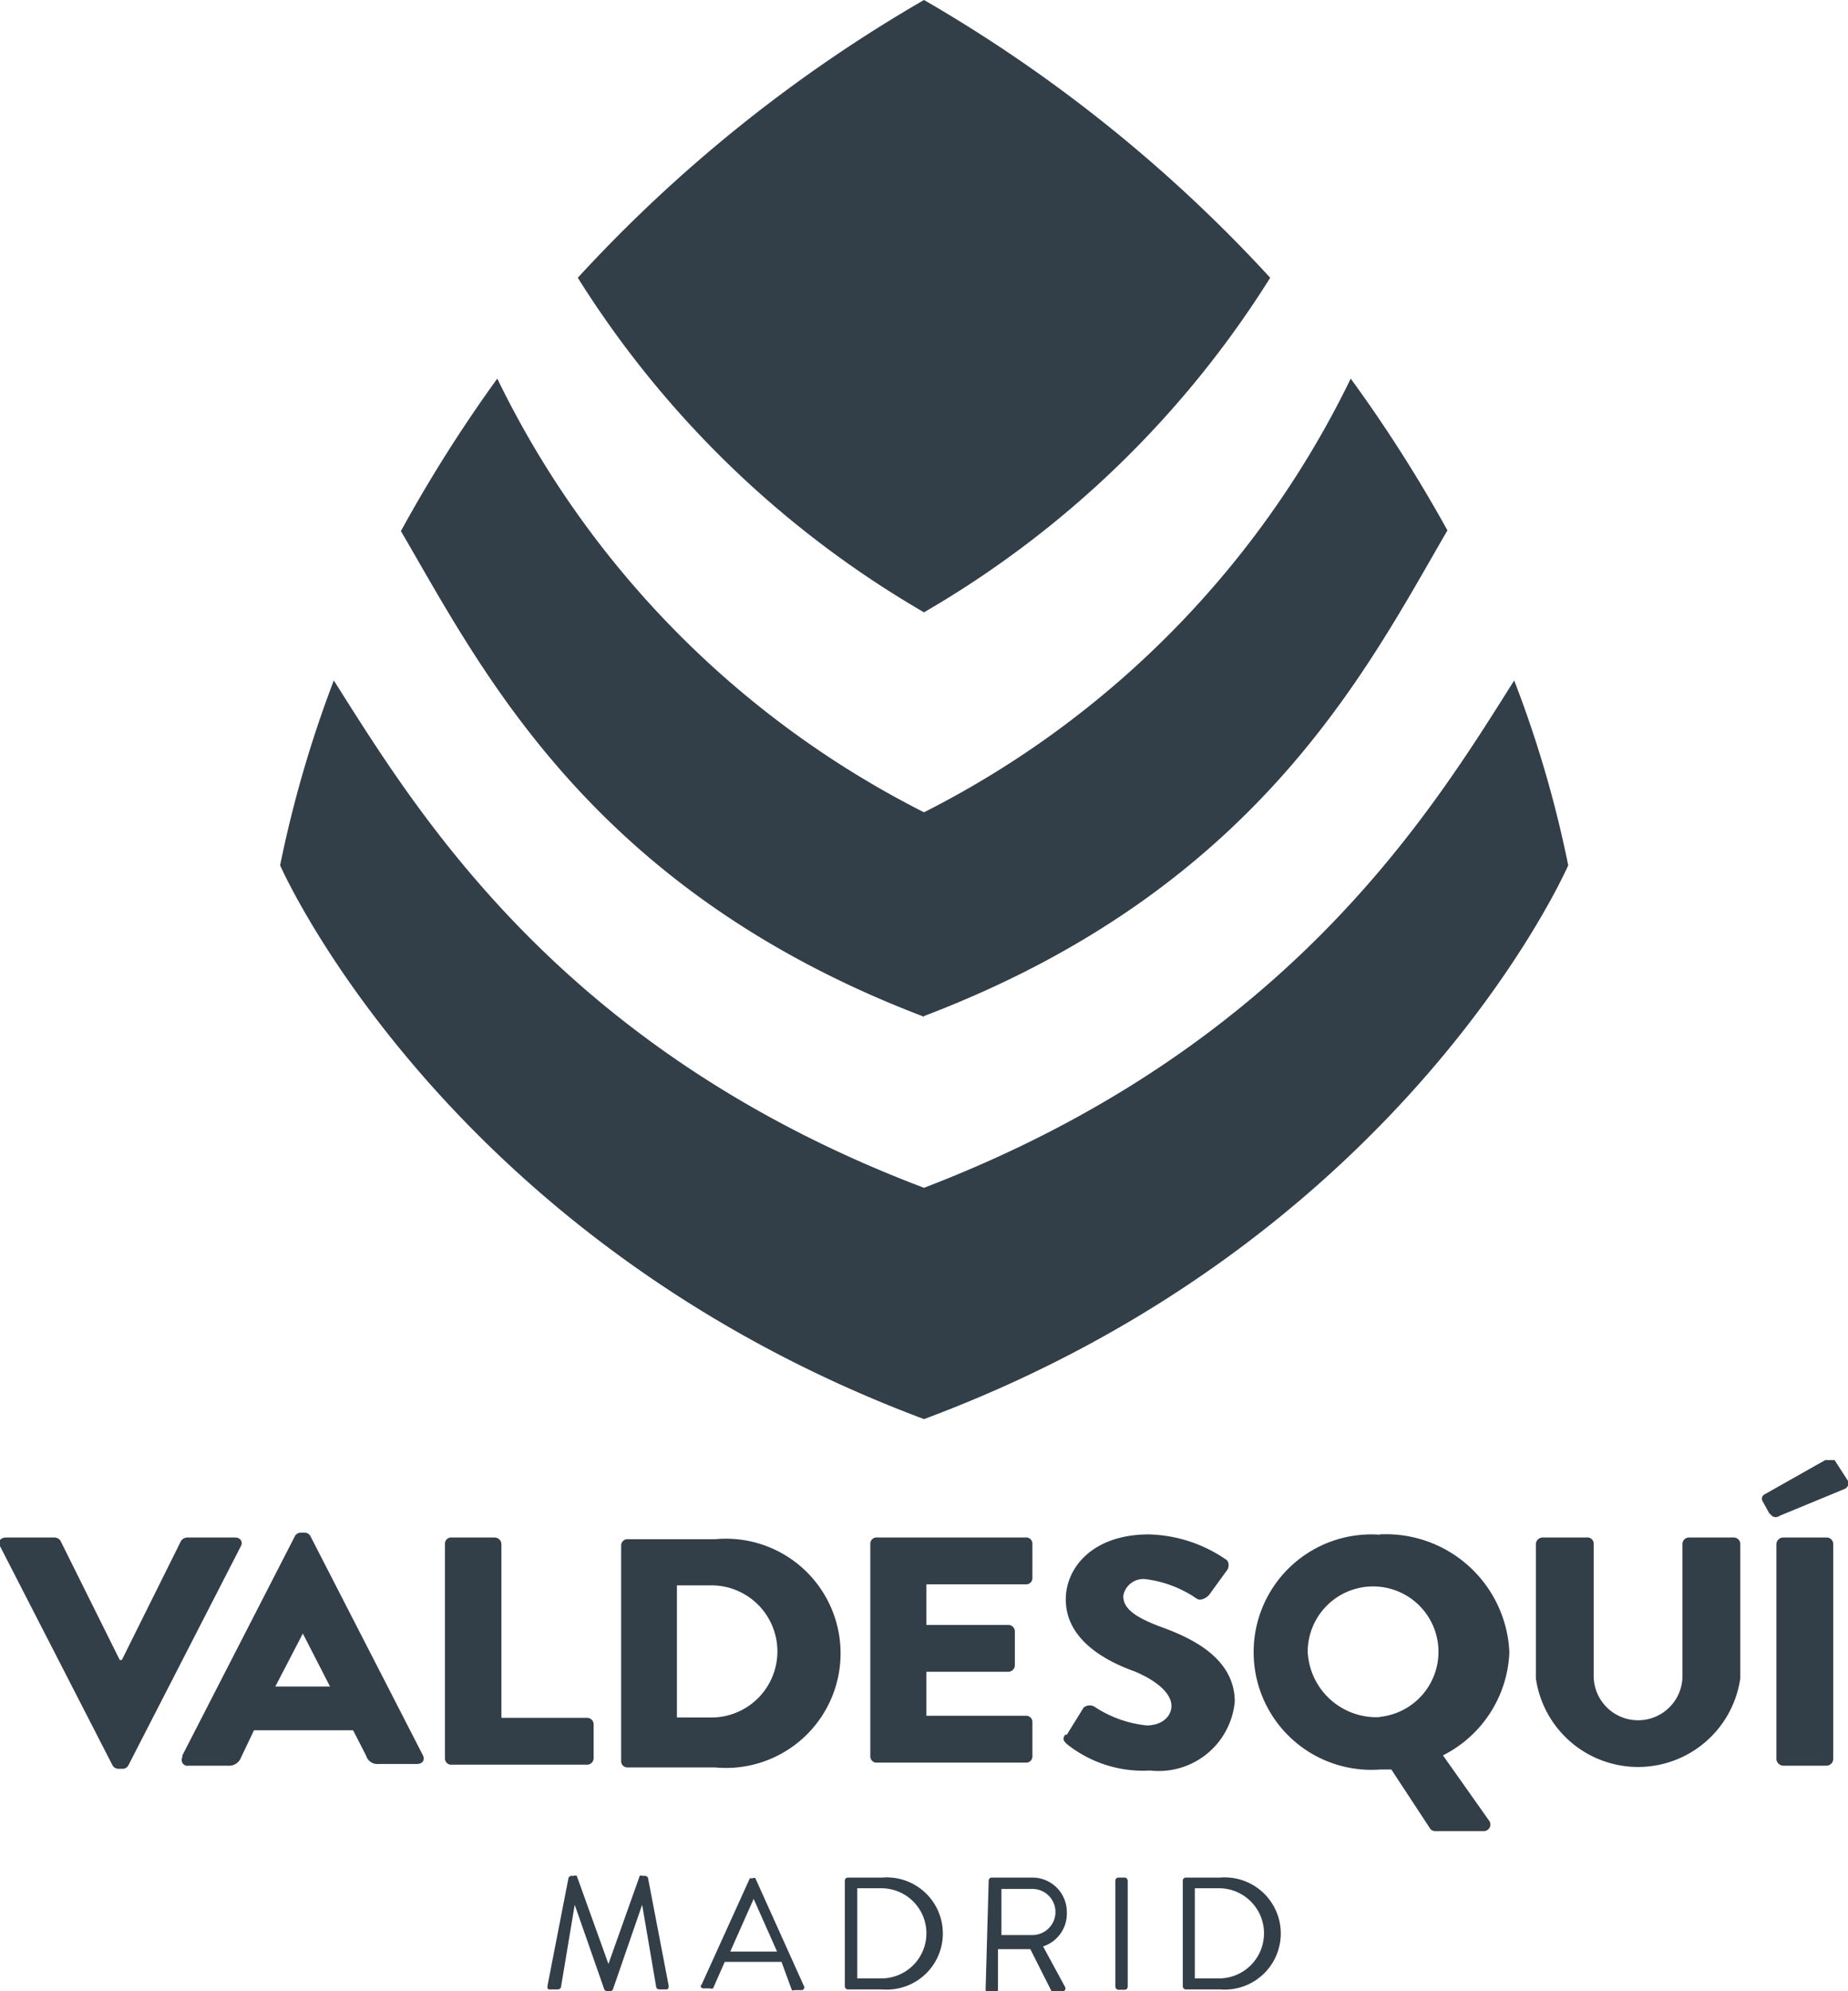
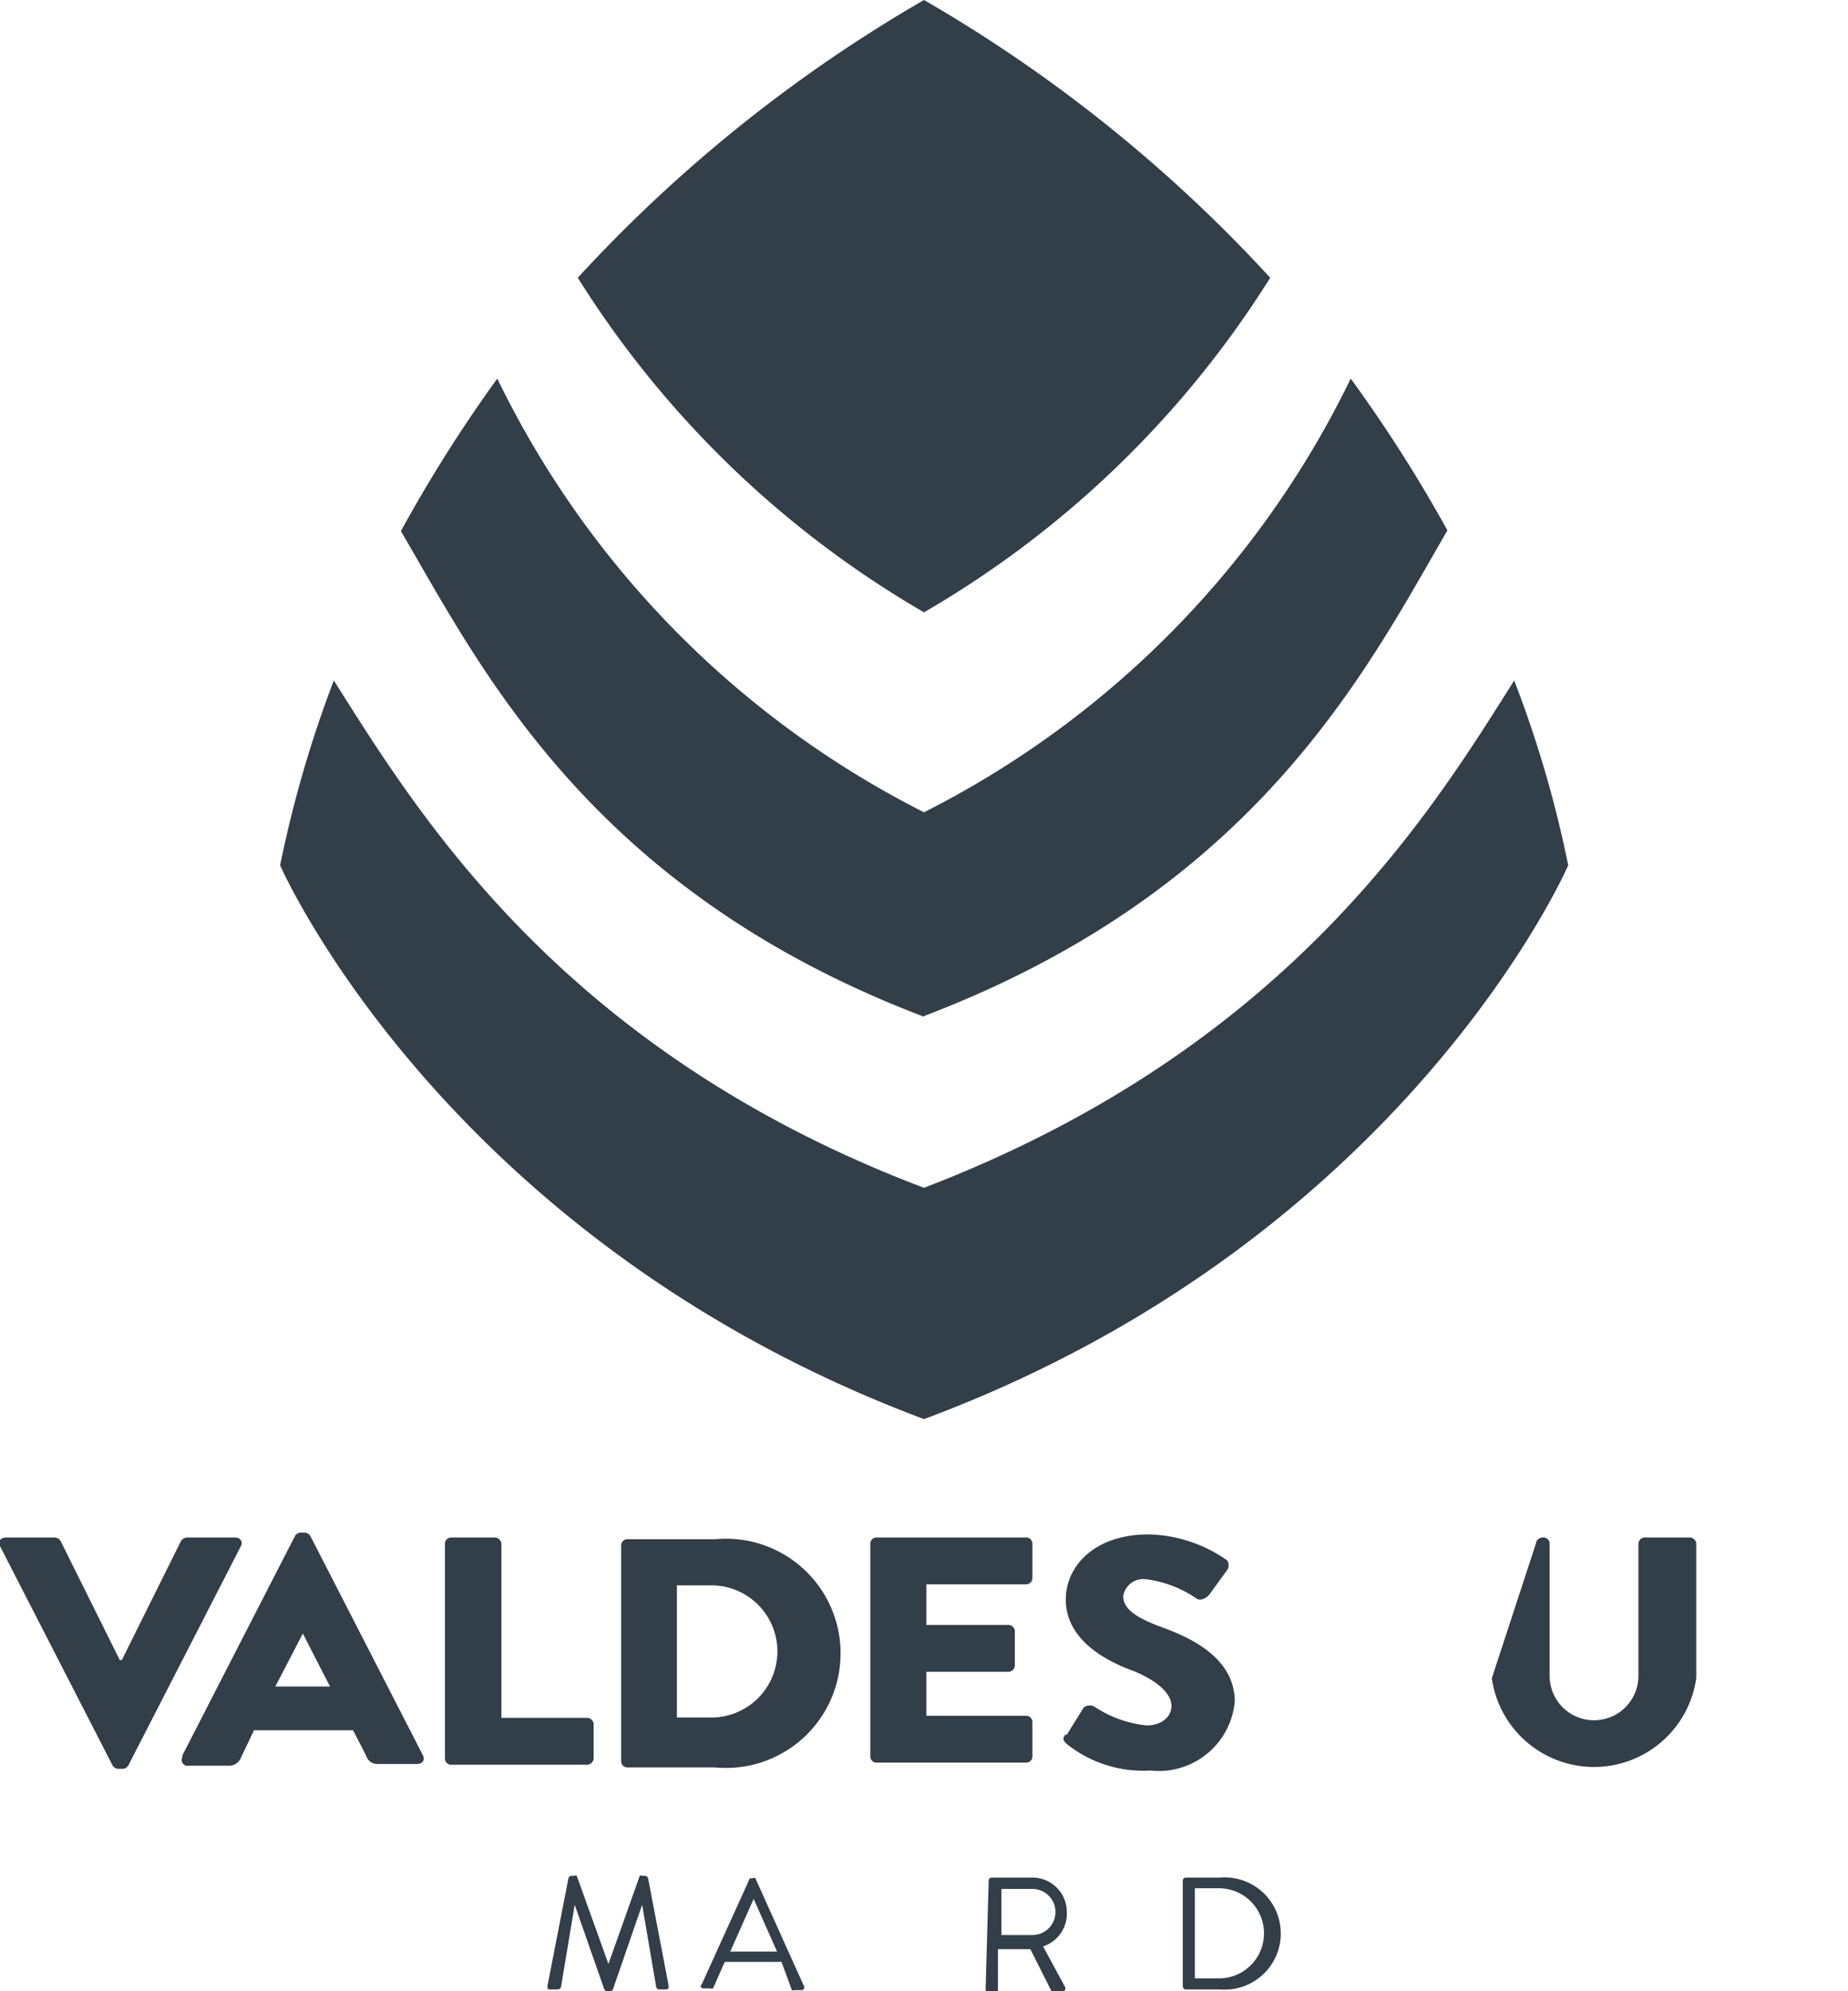
<svg xmlns="http://www.w3.org/2000/svg" viewBox="0 0 53.7 57.85">
  <defs>
    <style>.cls-1{fill:#323e48;}</style>
  </defs>
  <g id="Capa_2" data-name="Capa 2">
    <g id="Capa_1-2" data-name="Capa 1">
      <path class="cls-1" d="M44,19.77c-2.41,3.82-6.58,10.69-17.15,14.74-10.57-4-14.73-10.92-17.15-14.74a34.17,34.17,0,0,0-1.56,5.37S12.88,36,26.85,41.23c14-5.21,18.72-16.09,18.72-16.09A33.15,33.15,0,0,0,44,19.77" />
      <path class="cls-1" d="M26.85,17.79A29.08,29.08,0,0,0,36.91,8.07,42.57,42.57,0,0,0,26.85,0,42.57,42.57,0,0,0,16.79,8.07a29.08,29.08,0,0,0,10.06,9.72" />
      <path class="cls-1" d="M26.85,29.52c9.7-3.69,12.87-10.09,15.21-14.11A41.73,41.73,0,0,0,39.25,11a27.63,27.63,0,0,1-12.4,12.6A27.63,27.63,0,0,1,14.45,11a41.68,41.68,0,0,0-2.8,4.43c2.34,4,5.5,10.42,15.2,14.11" />
      <path class="cls-1" d="M16.52,54.56a.1.1,0,0,1,.09-.06h.07a.09.09,0,0,1,.08,0l.92,2.56h0l.91-2.56a.09.09,0,0,1,.08,0h.07a.1.1,0,0,1,.09.06l.6,3.13c0,.07,0,.11-.09.11h-.18a.1.1,0,0,1-.09-.06l-.41-2.4h0l-.85,2.46a.09.09,0,0,1-.08.05h-.09a.1.1,0,0,1-.08-.05l-.86-2.46h0l-.4,2.4a.1.1,0,0,1-.09.06H16c-.07,0-.1,0-.09-.11Z" />
      <path class="cls-1" d="M22.58,56.7l-.68-1.53h0l-.68,1.53Zm-2.21,1,1.42-3.13s0,0,.08,0h0a.08.08,0,0,1,.08,0l1.41,3.13a.08.08,0,0,1-.08.12h-.19a.1.1,0,0,1-.08,0L22.71,57H21.06l-.34.77a.1.1,0,0,1-.08,0h-.19a.08.08,0,0,1-.08-.12" />
-       <path class="cls-1" d="M25.61,57.48a1.31,1.31,0,1,0,0-2.62h-.7v2.62Zm-1.06-2.85a.09.09,0,0,1,.09-.08h1a1.63,1.63,0,1,1,0,3.25h-1a.09.09,0,0,1-.09-.09Z" />
      <path class="cls-1" d="M30,56.22a.67.67,0,1,0,0-1.34h-.9v1.34Zm-1.27-1.59a.09.09,0,0,1,.09-.08H30a1,1,0,0,1,1,1,1,1,0,0,1-.69,1l.64,1.18a.09.09,0,0,1-.08.13h-.24a.07.07,0,0,1-.07,0l-.62-1.23H29v1.18a.09.09,0,0,1-.09.09h-.18a.09.09,0,0,1-.09-.09Z" />
-       <rect class="cls-1" x="32.41" y="54.55" width="0.36" height="3.26" rx="0.09" />
      <path class="cls-1" d="M35.42,57.48a1.31,1.31,0,1,0,0-2.62h-.7v2.62Zm-1.05-2.85a.09.09,0,0,1,.09-.08h1a1.63,1.63,0,1,1,0,3.25h-1a.09.09,0,0,1-.09-.09Z" />
      <path class="cls-1" d="M0,44.92c-.06-.13,0-.25.18-.25H1.58a.21.21,0,0,1,.18.1l1.72,3.46h.06l1.72-3.46a.23.23,0,0,1,.18-.1H6.83c.15,0,.24.12.17.25L3.73,51.29a.19.19,0,0,1-.18.1h-.1a.2.2,0,0,1-.18-.1Z" />
      <path class="cls-1" d="M9.59,49,8.8,47.46h0L8,49Zm-4.29,2,3.27-6.37a.19.19,0,0,1,.17-.1h.11a.19.19,0,0,1,.17.1l3.27,6.37c.06.13,0,.25-.18.25H11a.34.34,0,0,1-.36-.24l-.38-.74H7.38L7,51.07a.37.37,0,0,1-.37.23H5.48a.17.17,0,0,1-.18-.25" />
      <path class="cls-1" d="M12.93,44.85a.18.18,0,0,1,.2-.18h1.24a.2.2,0,0,1,.2.18v5.06h2.48a.19.19,0,0,1,.2.18v1a.19.19,0,0,1-.2.18H13.13a.18.18,0,0,1-.2-.18Z" />
      <path class="cls-1" d="M20.67,49.9a1.92,1.92,0,1,0,0-3.84h-1V49.9Zm-2.62-5a.18.18,0,0,1,.19-.18h2.54a3.33,3.33,0,1,1,0,6.63H18.24a.18.18,0,0,1-.19-.18Z" />
      <path class="cls-1" d="M25.29,44.85a.18.18,0,0,1,.2-.18H29.8a.18.18,0,0,1,.2.18v1a.18.18,0,0,1-.2.18H26.92v1.18h2.37a.19.19,0,0,1,.2.18v1a.19.19,0,0,1-.2.18H26.92v1.28H29.8a.18.18,0,0,1,.2.18v1a.18.18,0,0,1-.2.18H25.49a.18.18,0,0,1-.2-.18Z" />
      <path class="cls-1" d="M31,50.4l.49-.79a.28.28,0,0,1,.35,0,3.37,3.37,0,0,0,1.48.52c.42,0,.72-.24.72-.57s-.36-.7-1.07-1c-.9-.32-2-.95-2-2.09,0-.94.8-1.89,2.41-1.89a4.12,4.12,0,0,1,2.23.72c.12.06.1.23.06.3l-.53.73c-.08.1-.26.19-.36.12a3.35,3.35,0,0,0-1.49-.57.59.59,0,0,0-.65.49c0,.35.31.61,1.13.91s2.11.88,2.11,2.16a2.22,2.22,0,0,1-2.46,2A3.55,3.55,0,0,1,31,50.67c-.1-.1-.13-.14-.05-.27" />
-       <path class="cls-1" d="M40.11,49.88A1.9,1.9,0,1,0,38,48a2,2,0,0,0,2.08,1.89m0-5.31A3.59,3.59,0,0,1,43.86,48a3.51,3.51,0,0,1-1.93,3l1.35,1.91a.19.19,0,0,1-.17.29H41.7a.18.18,0,0,1-.16-.1l-1.11-1.69h-.32a3.42,3.42,0,1,1,0-6.82" />
-       <path class="cls-1" d="M44.63,44.85a.2.2,0,0,1,.2-.18h1.28a.18.18,0,0,1,.2.18v3.84a1.29,1.29,0,0,0,2.58,0V44.85a.19.19,0,0,1,.2-.18h1.28a.19.19,0,0,1,.2.18v3.91a3,3,0,0,1-5.94,0Z" />
-       <path class="cls-1" d="M51.62,44.85a.2.2,0,0,1,.2-.18h1.25a.19.19,0,0,1,.2.18v6.27a.2.2,0,0,1-.2.18H51.82a.21.21,0,0,1-.2-.18ZM51.43,44l-.22-.4a.14.14,0,0,1,.06-.18l1.77-1c.06,0,.22,0,.27,0l.36.56a.18.18,0,0,1-.07.28l-1.89.78a.18.18,0,0,1-.28-.08" />
+       <path class="cls-1" d="M44.63,44.85a.2.2,0,0,1,.2-.18a.18.18,0,0,1,.2.18v3.84a1.29,1.29,0,0,0,2.58,0V44.85a.19.19,0,0,1,.2-.18h1.28a.19.19,0,0,1,.2.18v3.91a3,3,0,0,1-5.94,0Z" />
    </g>
  </g>
</svg>